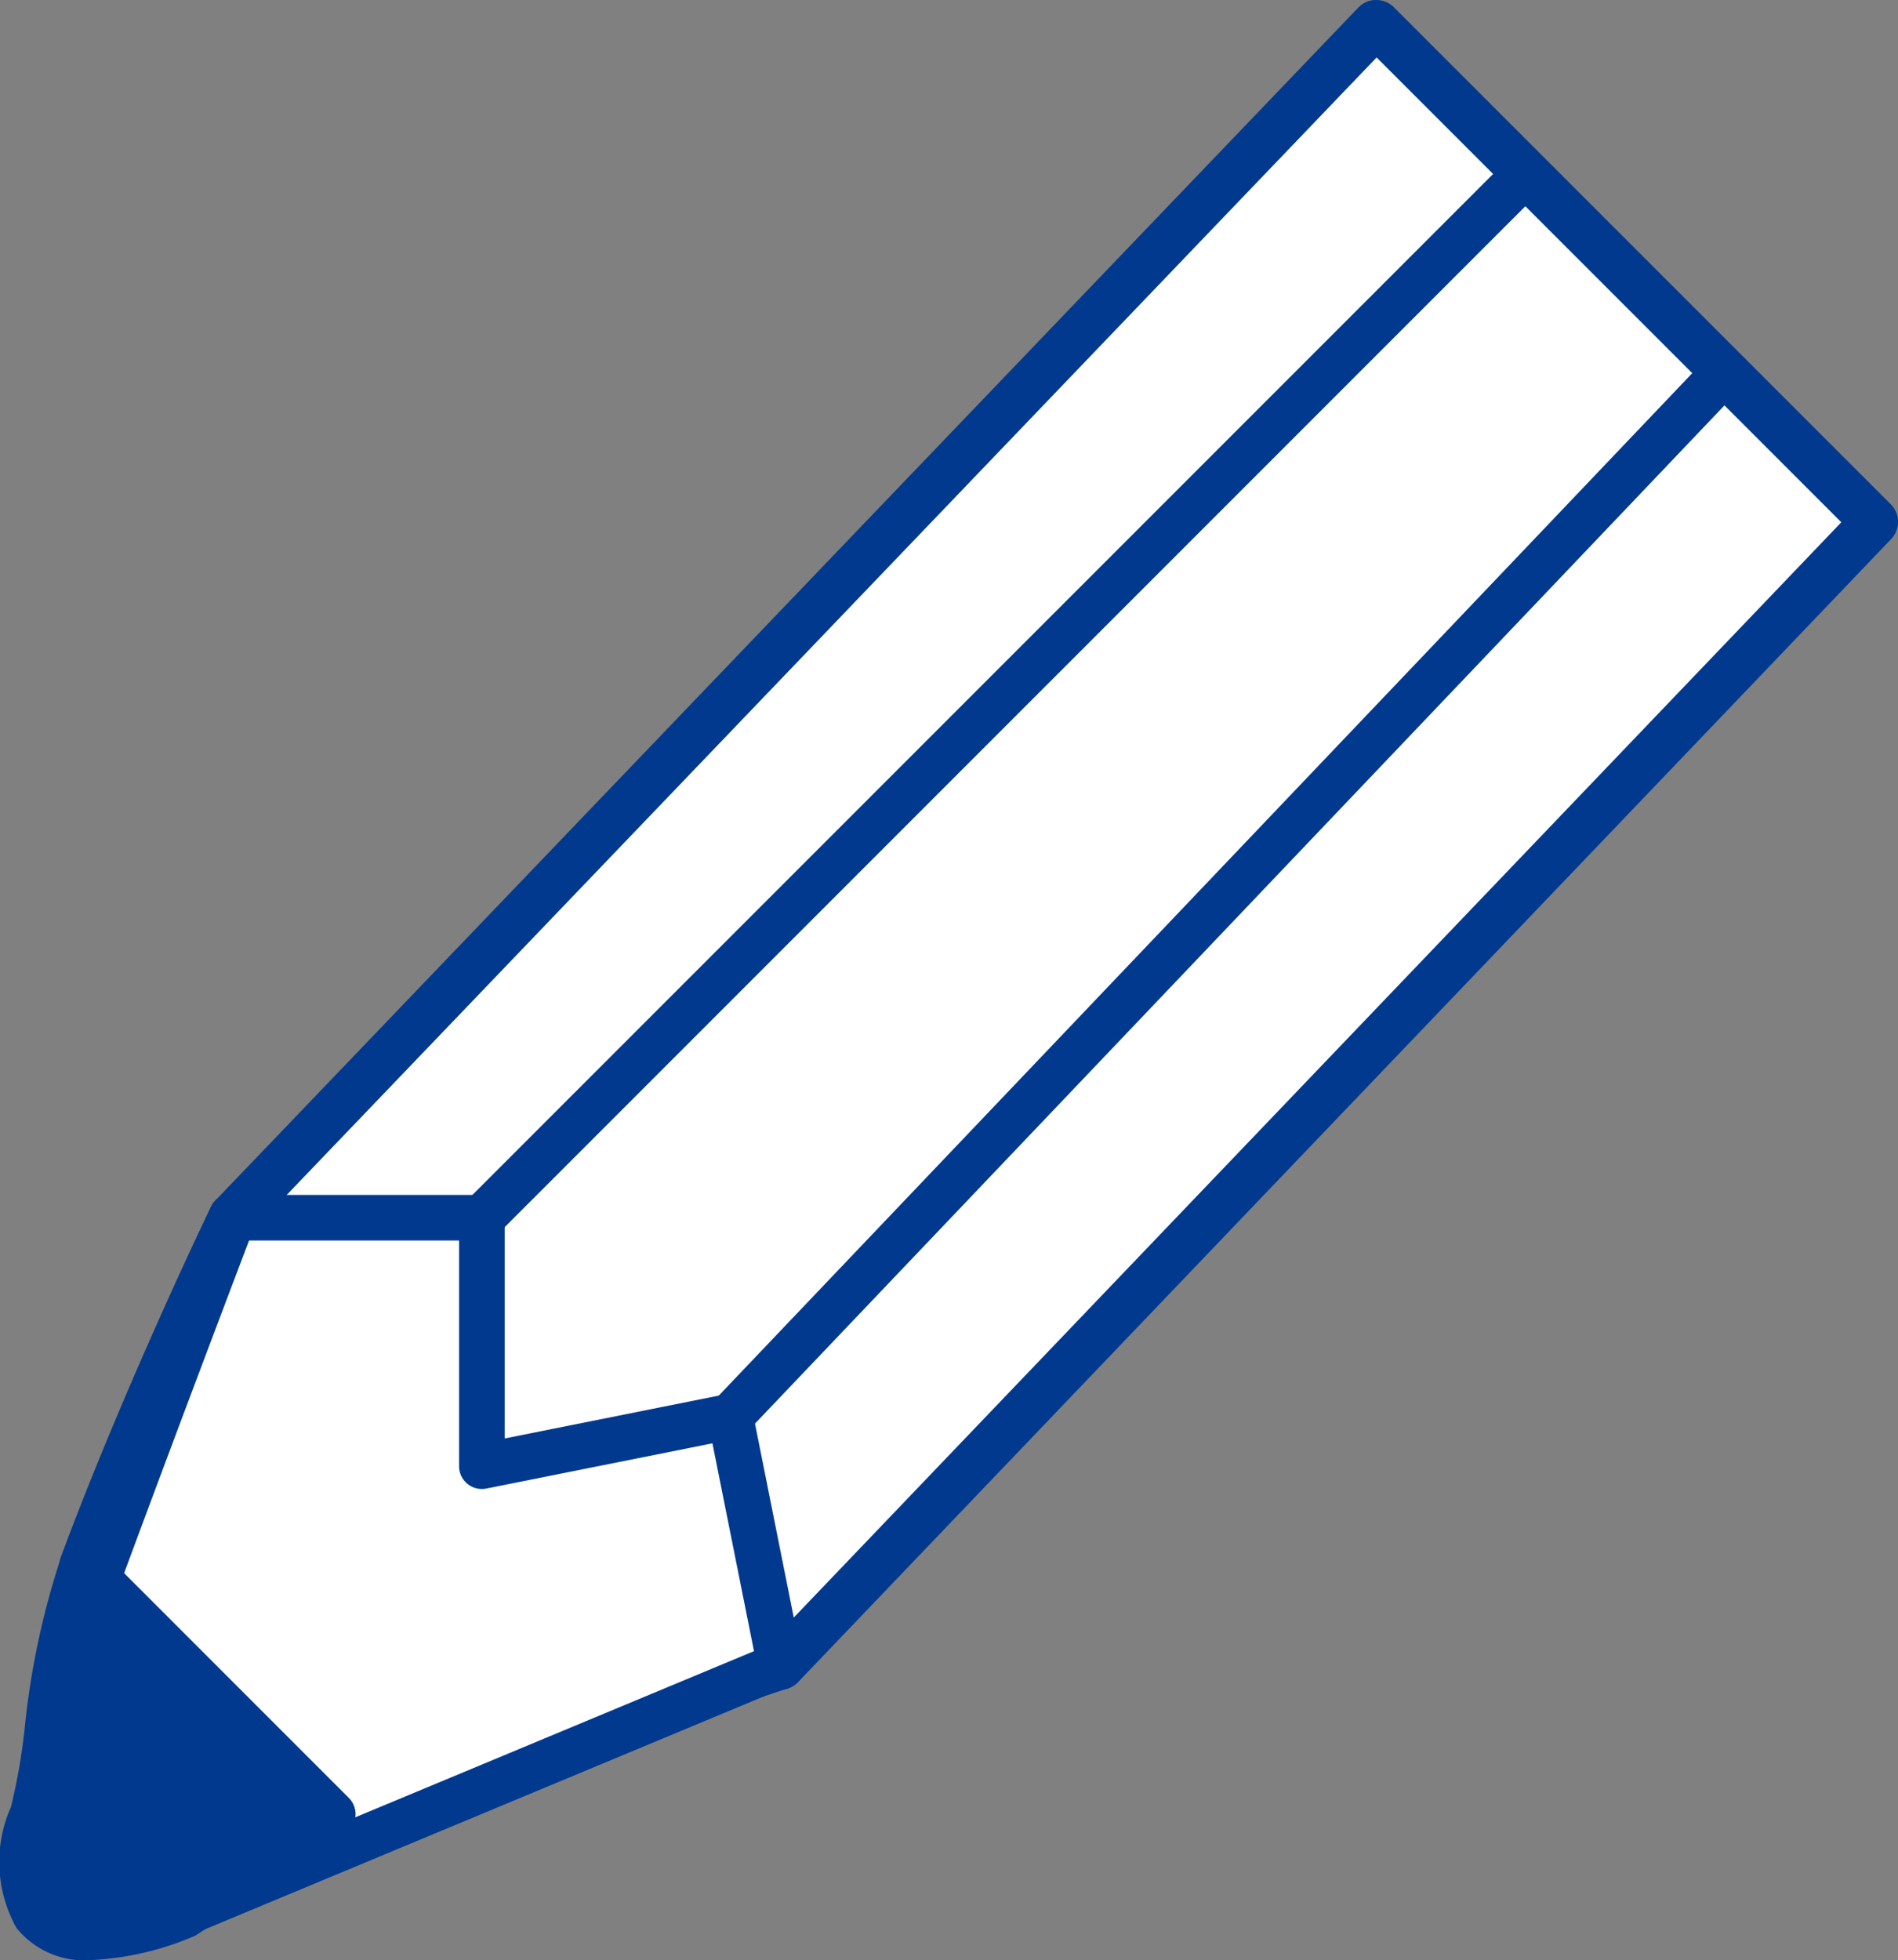
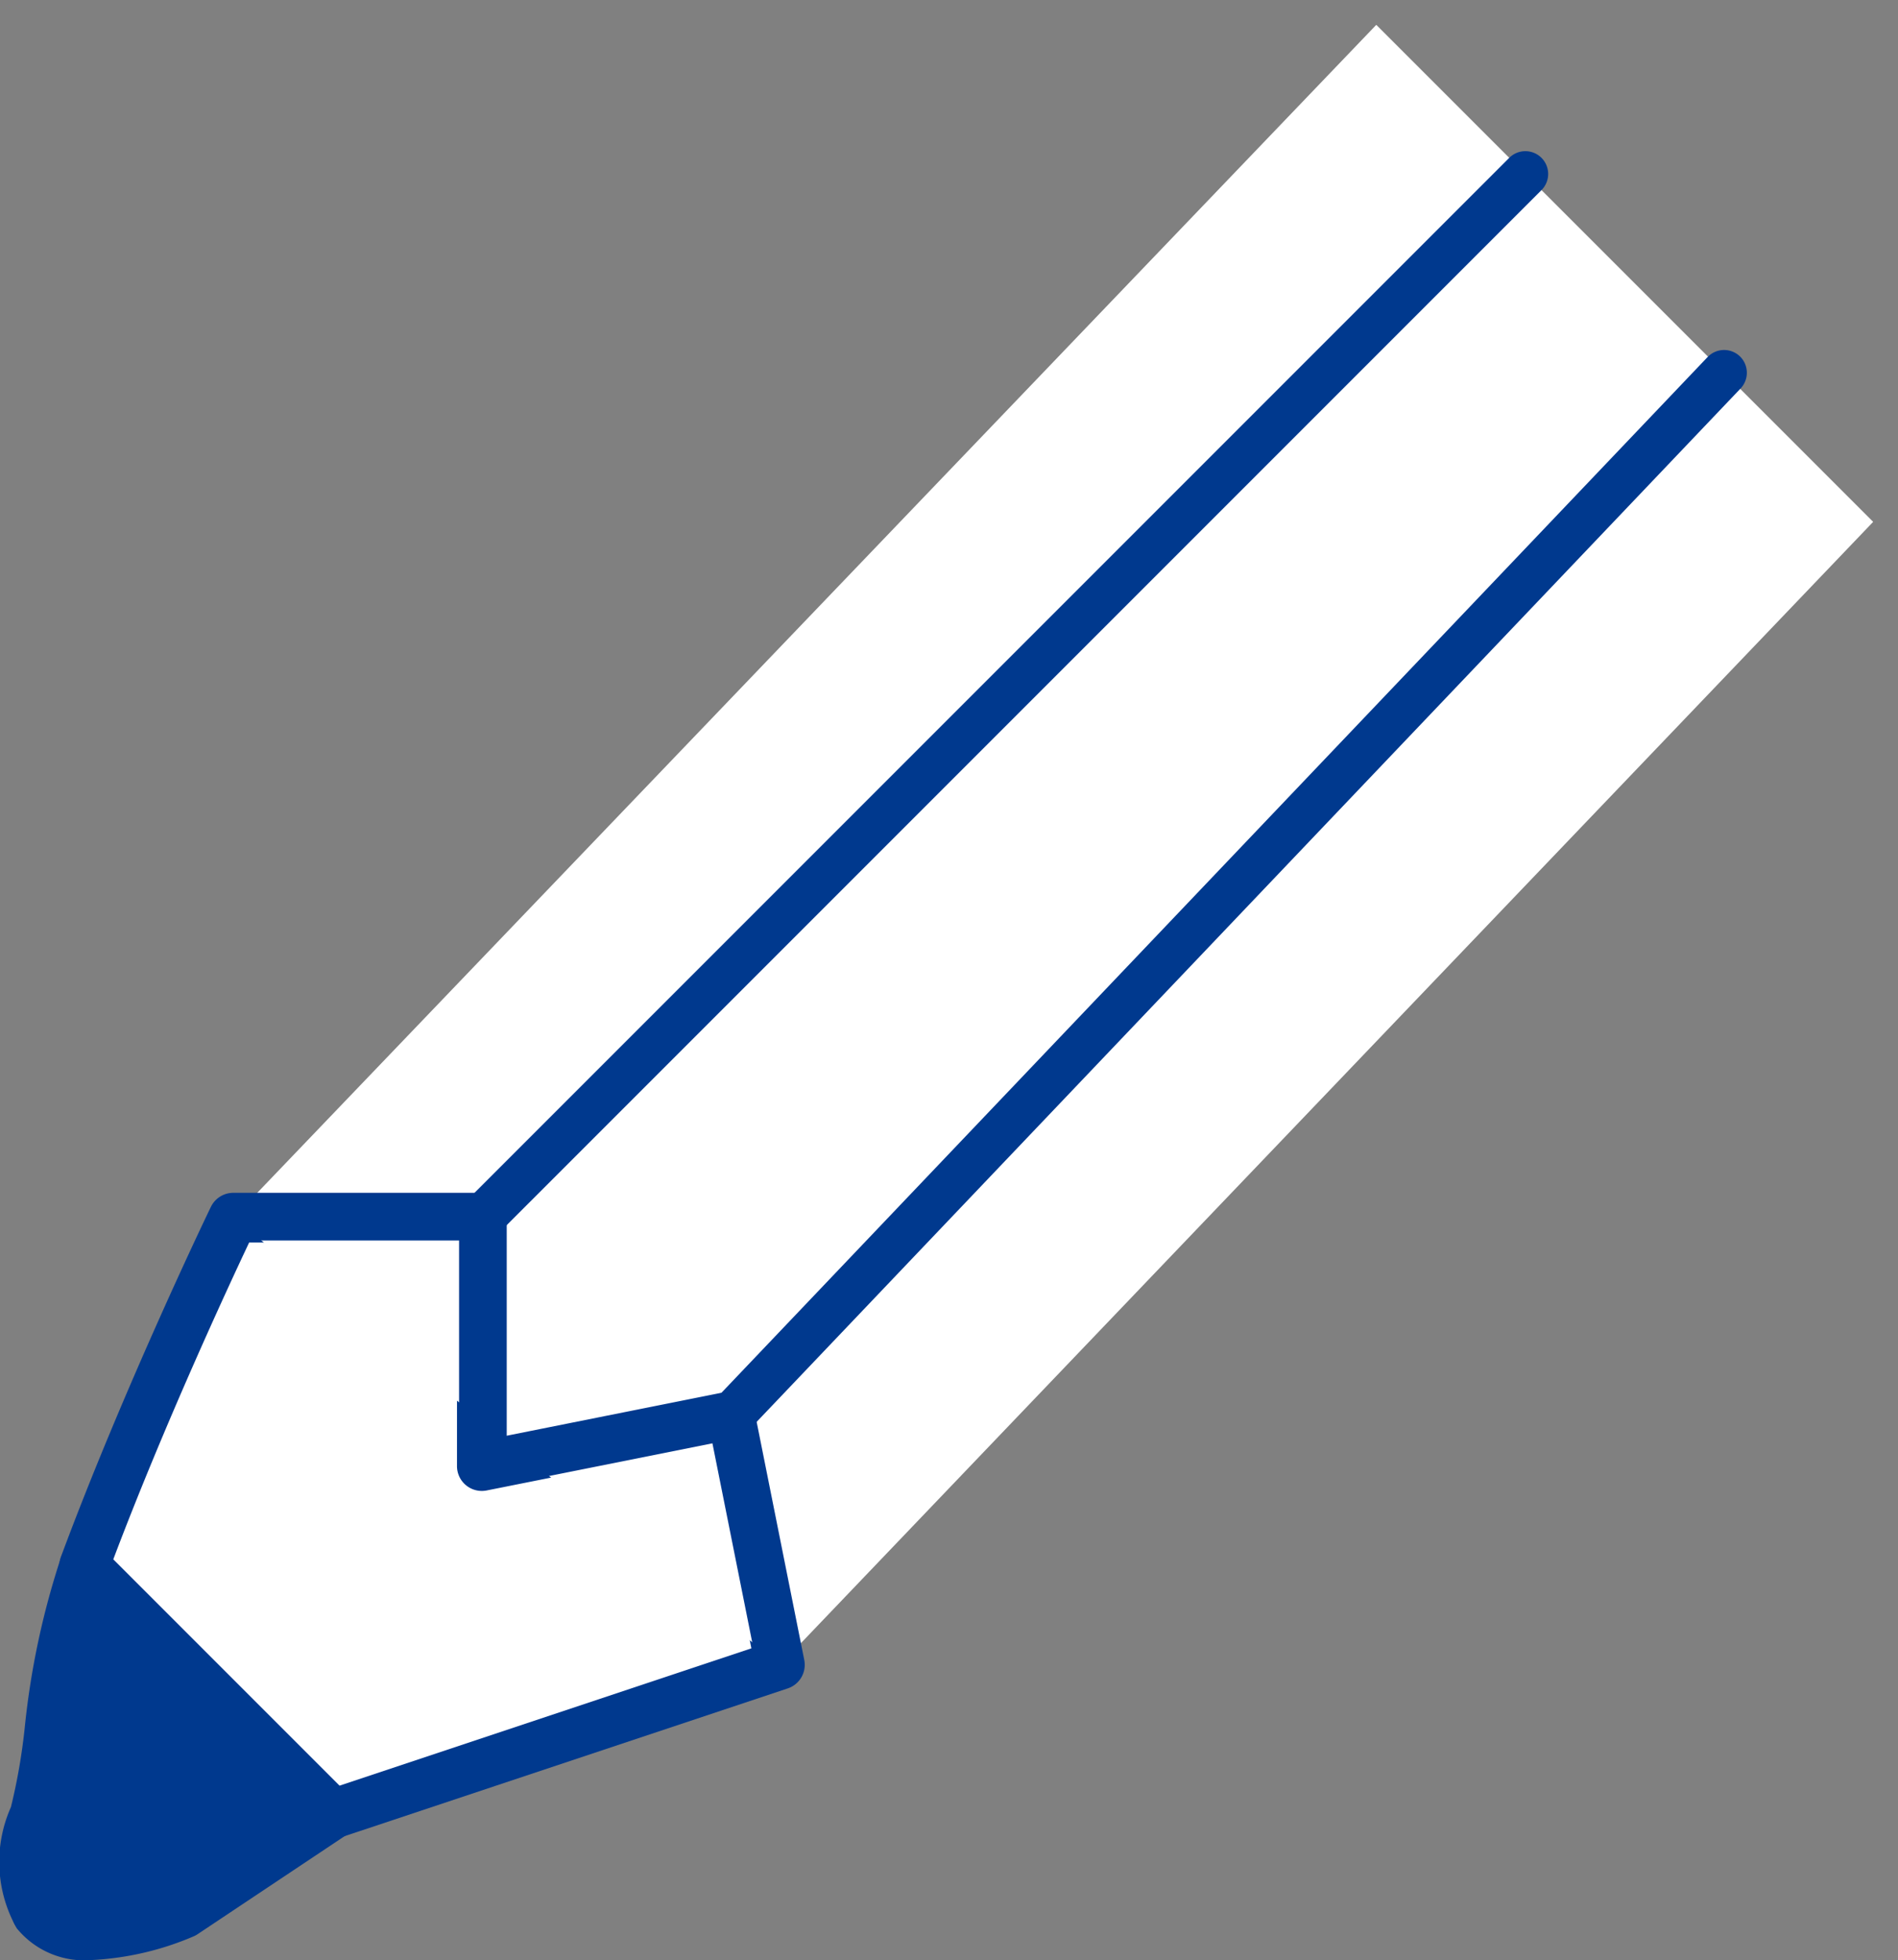
<svg xmlns="http://www.w3.org/2000/svg" width="38.198" height="39.436" viewBox="0 0 38.198 39.436">
  <rect x="0" y="0" width="38.198" height="39.436" fill="#808080" stroke="none" />
  <g id="グループ_497" data-name="グループ 497" transform="translate(0.172 0.876)">
    <path id="パス_39" data-name="パス 39" d="M845.506,366.72h0c-.67,1.808-.675,3.9-1,5-1.134,3.828,3,2,3,2l3-2h0Z" transform="translate(-843.98 -336.095)" fill="#fff" />
    <path id="パス_39_-_アウトライン" data-name="パス 39 - アウトライン" d="M845.506,366.22a.5.5,0,0,1,.354.146l5,5a.5.5,0,0,1-.076.77l-3,2a.5.5,0,0,1-.075.041,5.95,5.95,0,0,1-2.065.479,1.751,1.751,0,0,1-1.5-.641,2.709,2.709,0,0,1-.116-2.437,11.921,11.921,0,0,0,.278-1.6,16.056,16.056,0,0,1,.733-3.434.5.5,0,0,1,.469-.326Zm4.215,5.422-3.987-3.987a19.622,19.622,0,0,0-.439,2.458,12.438,12.438,0,0,1-.31,1.749c-.3,1-.153,1.4-.041,1.555a.835.835,0,0,0,.7.239,4.865,4.865,0,0,0,1.624-.377Z" transform="translate(-843.98 -336.095)" fill="#00398e" />
    <path id="パス_40" data-name="パス 40" d="M879.663,358.281l-7-7-3-3-23,24h5v5l5-1,1,5Z" transform="translate(-842.137 -348.657)" fill="#fff" />
-     <path id="パス_40_-_アウトライン" data-name="パス 40 - アウトライン" d="M869.663,347.781a.5.5,0,0,1,.354.146l10,10a.5.5,0,0,1,.008.7l-22,23a.5.5,0,0,1-.852-.248l-.9-4.51-4.51.9a.5.5,0,0,1-.6-.49v-4.5h-4.5a.5.5,0,0,1-.361-.846l23-24a.5.5,0,0,1,.356-.154Zm9.3,10.508L869.671,349l-21.836,22.785h3.828a.5.5,0,0,1,.5.5v4.39l4.4-.88a.5.5,0,0,1,.588.392l.812,4.059Z" transform="translate(-842.137 -348.657)" fill="#00398e" />
    <path id="パス_41" data-name="パス 41" d="M852.769,367.613v-5h-5s-1.731,3.584-3,7h0l5,5h0l9-3-1-5Z" transform="translate(-843.243 -338.989)" fill="#fff" />
    <path id="パス_41_-_アウトライン" data-name="パス 41 - アウトライン" d="M847.769,362.113h5a.5.5,0,0,1,.5.5V367l4.4-.88a.5.5,0,0,1,.588.392l1,5a.5.5,0,0,1-.332.572l-9,3a.5.5,0,0,1-.512-.121l-5-5a.5.5,0,0,1-.115-.528c1.262-3.4,3-7.007,3.019-7.043A.5.5,0,0,1,847.769,362.113Zm4.5,1h-4.184c-.415.878-1.708,3.659-2.734,6.374l4.554,4.554,8.288-2.763-.815-4.077-4.51.9a.5.5,0,0,1-.6-.49Z" transform="translate(-843.243 -338.989)" fill="#00398e" />
-     <path id="パス_42" data-name="パス 42" d="M871.506,348.281l10,10-22,23-12,5s-4.134,1.828-3-2c.286-.967.424-2.43,1-4,1.317-3.583,3-8,3-8Z" transform="translate(-843.98 -348.657)" fill="#fff" />
-     <path id="パス_42_-_アウトライン" data-name="パス 42 - アウトライン" d="M871.506,347.823a.459.459,0,0,1,.324.134l10,10a.459.459,0,0,1,.007.641l-22,23a.459.459,0,0,1-.155.106l-12,5a5.888,5.888,0,0,1-2.043.473,1.711,1.711,0,0,1-1.467-.624,2.673,2.673,0,0,1-.11-2.4c.1-.341.183-.753.279-1.229a18.423,18.423,0,0,1,.73-2.8c1.3-3.545,2.985-7.961,3-8.005a.459.459,0,0,1,.1-.154l23-24a.459.459,0,0,1,.326-.141Zm9.359,10.466-9.352-9.352L848.9,372.531c-.242.637-1.765,4.643-2.965,7.908a17.406,17.406,0,0,0-.692,2.662c-.1.478-.186.929-.3,1.31a2.012,2.012,0,0,0-.035,1.592.872.872,0,0,0,.732.256,5.034,5.034,0,0,0,1.678-.4l.009,0,11.911-4.963Z" transform="translate(-843.98 -348.657)" fill="#00398e" />
    <path id="パス_43" data-name="パス 43" d="M846.663,362.613h5v5l5-1,1,5" transform="translate(-842.137 -338.989)" fill="#fff" />
    <path id="パス_43_-_アウトライン" data-name="パス 43 - アウトライン" d="M857.662,372.072a.459.459,0,0,1-.449-.369l-.91-4.55-4.55.91a.459.459,0,0,1-.549-.45v-4.541h-4.541a.459.459,0,1,1,0-.917h5a.459.459,0,0,1,.459.459v4.441l4.451-.89a.458.458,0,0,1,.54.36l1,5a.459.459,0,0,1-.45.549Z" transform="translate(-842.137 -338.989)" fill="#00398e" />
    <path id="線_2" data-name="線 2" d="M0,21.459a.457.457,0,0,1-.324-.134.459.459,0,0,1,0-.649l21-21a.459.459,0,0,1,.649,0,.459.459,0,0,1,0,.649l-21,21A.457.457,0,0,1,0,21.459Z" transform="translate(9.526 2.624)" fill="#00398e" />
    <path id="線_3" data-name="線 3" d="M0,21.459a.457.457,0,0,1-.316-.127.459.459,0,0,1-.016-.648l20-21a.459.459,0,0,1,.648-.016.459.459,0,0,1,.016.648l-20,21A.457.457,0,0,1,0,21.459Z" transform="translate(14.526 6.624)" fill="#00398e" />
    <path id="パス_44" data-name="パス 44" d="M847.426,368.7l3,3-4,2h-2v-2l1-3v-2Z" transform="translate(-843.9 -336.08)" fill="#00398e" />
    <path id="パス_44_-_アウトライン" data-name="パス 44 - アウトライン" d="M845.426,366.246a.459.459,0,0,1,.324.134l5,5a.459.459,0,0,1-.119.734l-4,2a.459.459,0,0,1-.205.048h-2a.459.459,0,0,1-.459-.459v-2a.459.459,0,0,1,.024-.145l.976-2.929V366.7a.459.459,0,0,1,.458-.459Zm4.226,5.333-3.767-3.767v.893a.459.459,0,0,1-.024.145l-.976,2.929v1.467h1.433Z" transform="translate(-843.9 -336.08)" fill="#00398e" />
  </g>
</svg>